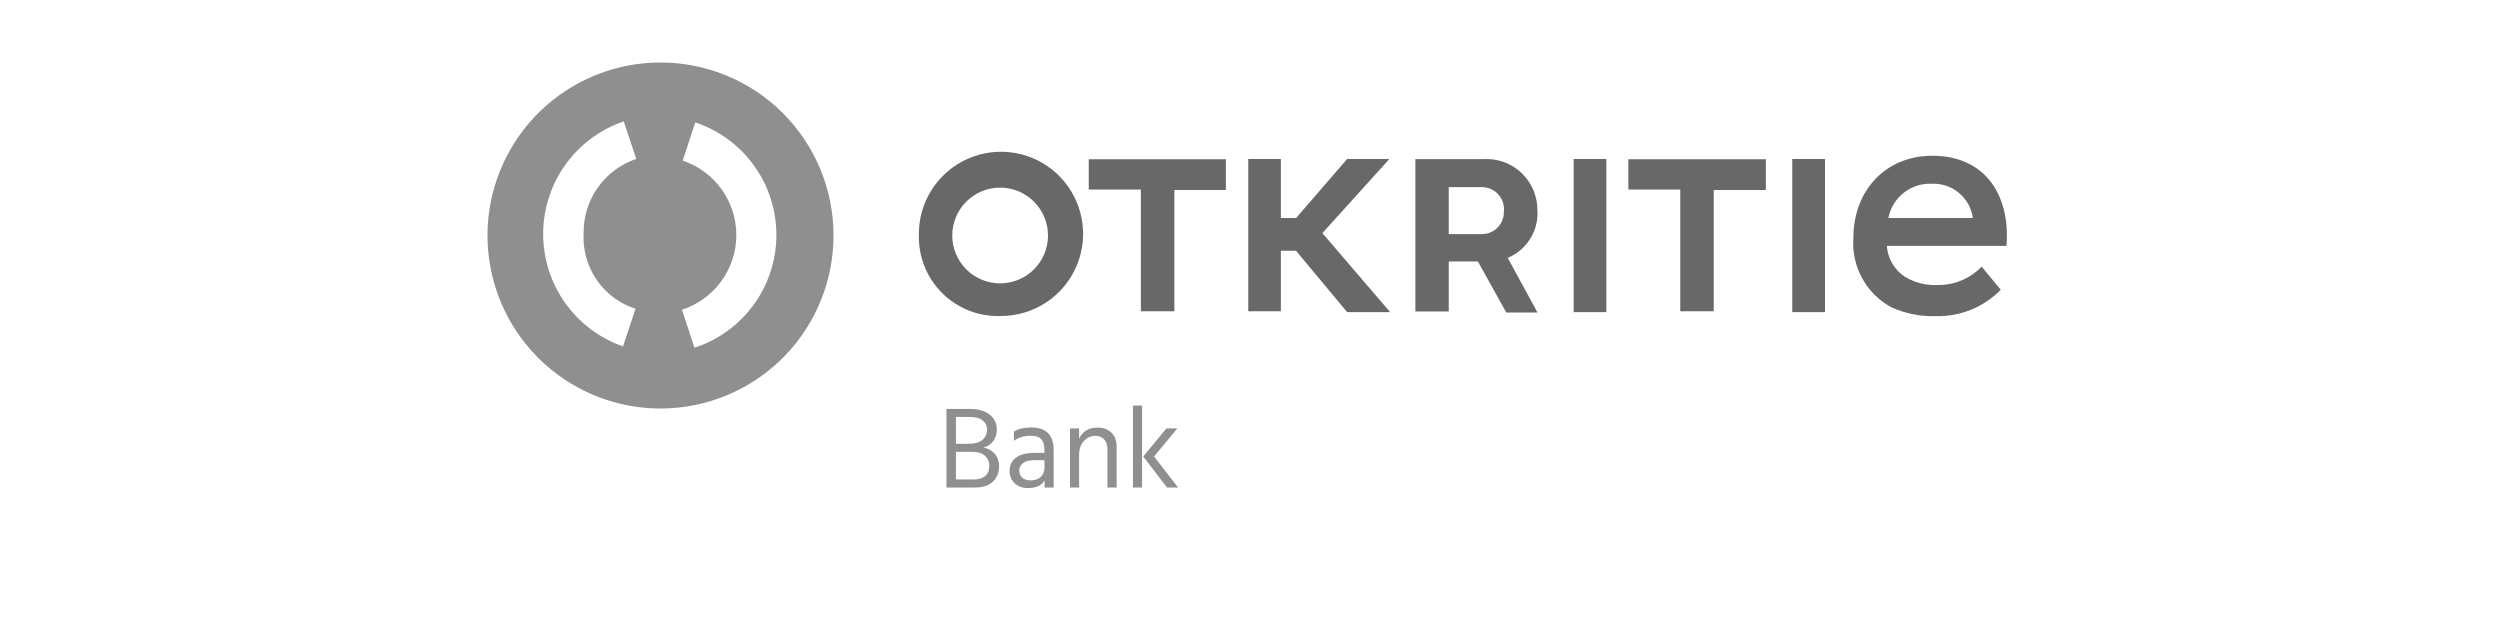
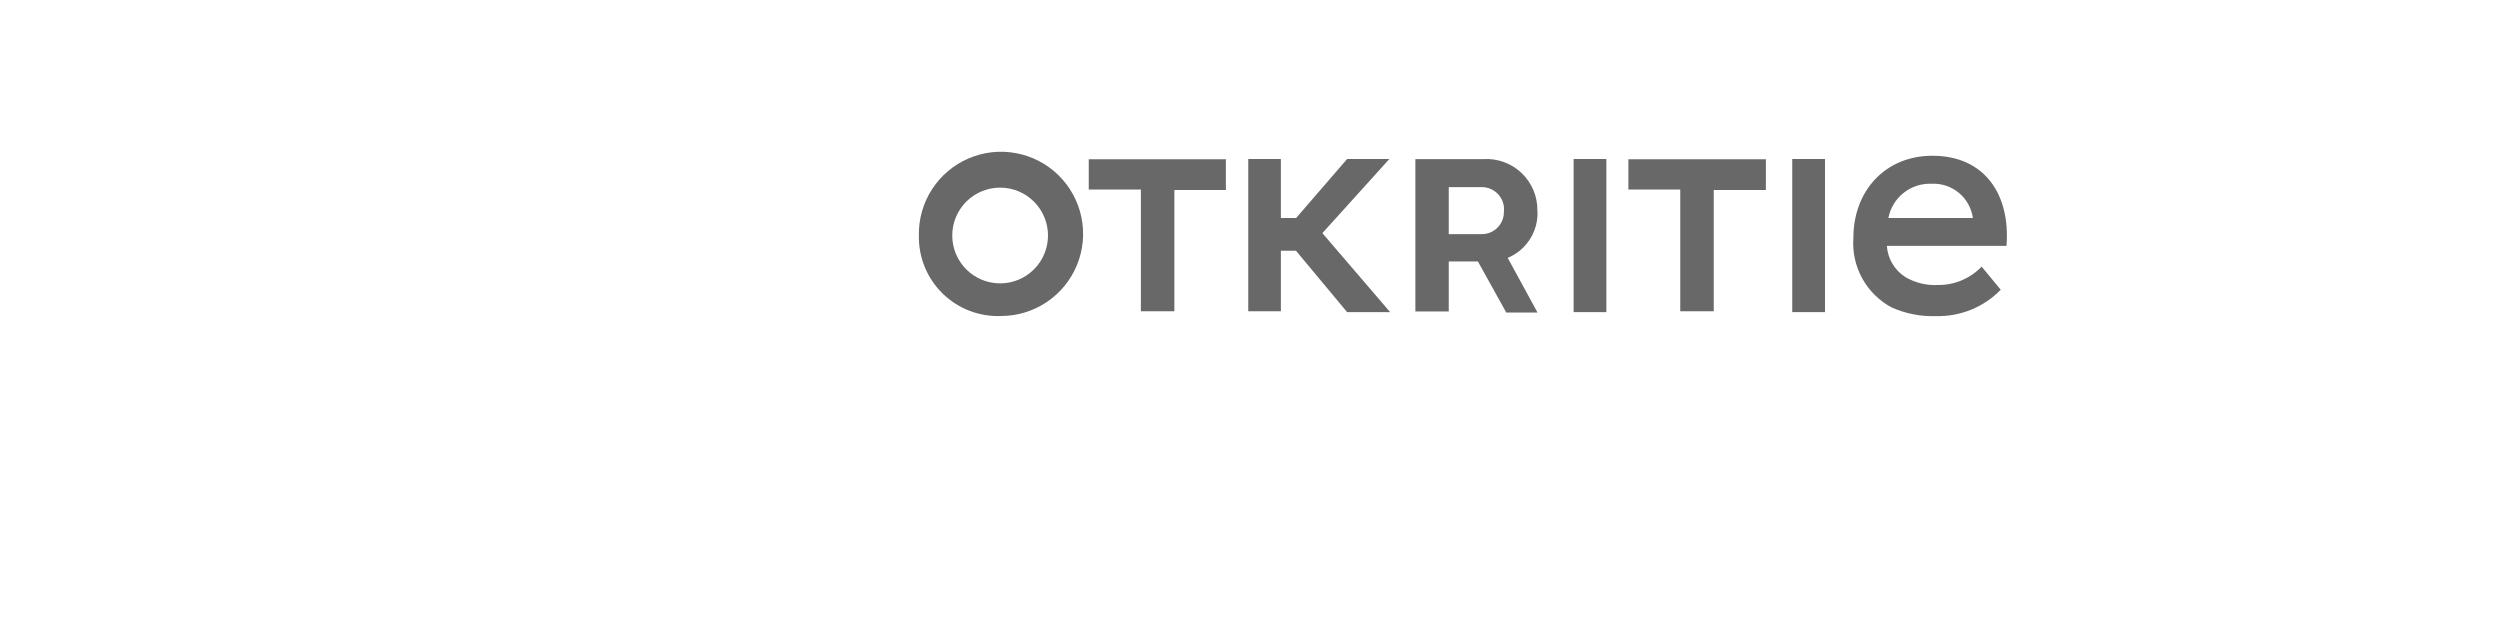
<svg xmlns="http://www.w3.org/2000/svg" width="200" height="50" viewBox="0 0 200 50" fill="none">
-   <path d="M52.84 5C50.103 5 47.427 5.812 45.151 7.332C42.875 8.853 41.101 11.015 40.053 13.544C39.006 16.073 38.732 18.855 39.266 21.54C39.8 24.225 41.118 26.691 43.054 28.626C44.989 30.562 47.455 31.88 50.14 32.414C52.825 32.948 55.607 32.674 58.136 31.627C60.665 30.579 62.827 28.805 64.347 26.529C65.868 24.253 66.68 21.577 66.68 18.84C66.681 17.022 66.324 15.222 65.629 13.542C64.934 11.862 63.915 10.336 62.629 9.051C61.344 7.765 59.818 6.746 58.138 6.051C56.458 5.356 54.658 4.999 52.84 5ZM50.84 24.71L49.84 27.71C47.969 27.058 46.348 25.838 45.203 24.221C44.058 22.604 43.447 20.67 43.453 18.689C43.46 16.707 44.084 14.777 45.24 13.168C46.396 11.558 48.025 10.35 49.9 9.71L50.9 12.71C49.662 13.128 48.589 13.926 47.832 14.992C47.076 16.057 46.676 17.334 46.69 18.64C46.612 19.971 46.979 21.291 47.734 22.39C48.489 23.489 49.589 24.306 50.86 24.71H50.84ZM55.56 27.84L54.56 24.78C55.818 24.373 56.915 23.579 57.696 22.512C58.476 21.445 58.9 20.159 58.906 18.837C58.913 17.515 58.502 16.224 57.733 15.149C56.963 14.074 55.874 13.27 54.62 12.85L55.62 9.79C57.521 10.423 59.173 11.642 60.339 13.272C61.505 14.901 62.126 16.858 62.111 18.862C62.097 20.866 61.449 22.814 60.259 24.427C59.07 26.04 57.4 27.234 55.49 27.84H55.56Z" fill="#8F8F8F" />
-   <path d="M76.474 38.356H77.901C78.299 38.356 78.604 38.266 78.815 38.086C79.033 37.899 79.141 37.629 79.141 37.274C79.141 36.92 79.02 36.643 78.778 36.444C78.541 36.245 78.203 36.146 77.761 36.146H76.474V38.356ZM76.474 33.357V35.502H77.481C77.985 35.502 78.358 35.396 78.6 35.185C78.843 34.974 78.964 34.7 78.964 34.364C78.964 34.072 78.849 33.832 78.619 33.646C78.395 33.453 78.059 33.357 77.612 33.357H76.474ZM75.718 32.713H77.612C78.258 32.713 78.775 32.862 79.16 33.161C79.552 33.459 79.748 33.86 79.748 34.364C79.748 34.725 79.645 35.039 79.44 35.306C79.241 35.567 78.983 35.732 78.666 35.801C79.014 35.857 79.309 36.015 79.552 36.276C79.801 36.531 79.925 36.88 79.925 37.321C79.925 37.825 79.757 38.232 79.421 38.543C79.092 38.848 78.622 39 78.013 39H75.718V32.713ZM83.556 36.817H82.735C82.337 36.817 82.039 36.895 81.84 37.05C81.641 37.206 81.541 37.402 81.541 37.638C81.541 37.874 81.619 38.067 81.775 38.217C81.93 38.359 82.157 38.431 82.456 38.431C82.791 38.431 83.059 38.338 83.258 38.151C83.457 37.958 83.556 37.716 83.556 37.424V36.817ZM81.112 35.26V34.523C81.467 34.305 81.933 34.196 82.511 34.196C83.699 34.196 84.293 34.799 84.293 36.006V39H83.566V38.44C83.323 38.844 82.882 39.047 82.241 39.047C81.799 39.047 81.442 38.916 81.168 38.655C80.901 38.394 80.767 38.064 80.767 37.666C80.767 37.212 80.938 36.861 81.28 36.612C81.629 36.357 82.101 36.23 82.698 36.23H83.556V35.987C83.556 35.614 83.472 35.334 83.304 35.148C83.136 34.955 82.853 34.858 82.456 34.858C81.952 34.858 81.504 34.992 81.112 35.26ZM86.328 34.271V35.092C86.608 34.501 87.106 34.206 87.821 34.206C88.281 34.206 88.648 34.346 88.921 34.625C89.195 34.905 89.332 35.278 89.332 35.745V39H88.595V35.941C88.595 35.592 88.505 35.328 88.324 35.148C88.15 34.961 87.92 34.868 87.634 34.868C87.28 34.868 86.972 35.005 86.711 35.278C86.456 35.552 86.328 35.931 86.328 36.416V39H85.601V34.271H86.328ZM90.638 39V32.443H91.366V39H90.638ZM92.326 36.519L94.248 39H93.362L91.459 36.519L93.315 34.271H94.192L92.326 36.519Z" fill="#8F8F8F" />
  <path fill-rule="evenodd" clip-rule="evenodd" d="M160.06 23.18L158.53 21.33C158.079 21.8 157.537 22.173 156.937 22.426C156.337 22.679 155.691 22.806 155.04 22.8C154.123 22.848 153.212 22.626 152.42 22.16C151.997 21.89 151.643 21.523 151.388 21.09C151.132 20.658 150.982 20.171 150.95 19.67H160.52C160.84 15.59 158.8 12.46 154.59 12.46C150.82 12.46 148.27 15.27 148.27 19.03C148.188 20.152 148.432 21.274 148.973 22.261C149.514 23.247 150.329 24.056 151.32 24.59C152.441 25.092 153.662 25.331 154.89 25.29C155.85 25.312 156.805 25.136 157.695 24.773C158.584 24.41 159.389 23.868 160.06 23.18ZM157.83 17.44H151.07C151.222 16.648 151.653 15.937 152.283 15.434C152.914 14.931 153.704 14.671 154.51 14.7C155.306 14.657 156.089 14.915 156.704 15.423C157.319 15.93 157.721 16.65 157.83 17.44Z" fill="#686868" />
  <path d="M111.21 24.97H107.77L103.68 20.06H102.47V24.9H99.86V12.72H102.47V17.44H103.69L107.77 12.72H111.15L105.79 18.65L111.21 24.97Z" fill="#686868" />
  <path d="M130.27 12.74H141.21L141.27 12.72V15.2H137.1V24.9H134.42V15.16H130.27V12.74Z" fill="#686868" />
-   <path d="M87.1 12.74H98.01L98.07 12.72V15.2H93.95V24.9H91.27V15.16H87.1V12.74Z" fill="#686868" />
+   <path d="M87.1 12.74H98.01L98.07 12.72V15.2H93.95V24.9H91.27V15.16H87.1Z" fill="#686868" />
  <path fill-rule="evenodd" clip-rule="evenodd" d="M74.553 15.155C73.847 16.253 73.484 17.535 73.51 18.84C73.493 19.701 73.652 20.557 73.978 21.355C74.304 22.153 74.79 22.875 75.405 23.478C76.02 24.081 76.752 24.552 77.556 24.862C78.36 25.172 79.219 25.314 80.08 25.28C81.385 25.28 82.66 24.891 83.743 24.163C84.826 23.435 85.668 22.401 86.161 21.193C86.655 19.985 86.777 18.658 86.513 17.38C86.249 16.102 85.61 14.932 84.678 14.018C83.746 13.105 82.563 12.489 81.28 12.251C79.997 12.012 78.672 12.161 77.474 12.678C76.276 13.195 75.26 14.058 74.553 15.155ZM82.718 16.132C83.436 16.85 83.84 17.824 83.84 18.84C83.84 19.856 83.436 20.83 82.718 21.548C82 22.267 81.026 22.67 80.01 22.67C78.994 22.67 78.02 22.267 77.302 21.548C76.584 20.83 76.18 19.856 76.18 18.84C76.18 17.824 76.584 16.85 77.302 16.132C78.02 15.414 78.994 15.01 80.01 15.01C81.026 15.01 82 15.414 82.718 16.132Z" fill="#686868" />
  <path d="M125.89 24.97H128.51V12.72H125.89V24.97Z" fill="#686868" />
  <path d="M146 24.97H143.38V12.72H146V24.97Z" fill="#686868" />
  <path fill-rule="evenodd" clip-rule="evenodd" d="M122.99 16.879C123.002 16.314 122.897 15.753 122.681 15.232C122.465 14.71 122.142 14.239 121.734 13.848C121.326 13.458 120.841 13.157 120.31 12.964C119.779 12.771 119.214 12.691 118.65 12.729H113.23V24.919H115.9V20.919H118.233L120.5 25H123L120.617 20.631C121.076 20.44 121.496 20.163 121.85 19.813C122.237 19.432 122.539 18.974 122.737 18.468C122.935 17.963 123.025 17.421 123 16.879H122.99ZM120.31 16.879C120.322 17.12 120.285 17.361 120.2 17.587C120.116 17.813 119.985 18.02 119.817 18.193C119.649 18.367 119.448 18.504 119.224 18.596C119.001 18.688 118.761 18.733 118.52 18.729H115.9V14.969H118.58C118.822 14.974 119.06 15.028 119.28 15.128C119.5 15.227 119.698 15.371 119.861 15.55C120.023 15.729 120.148 15.939 120.227 16.167C120.306 16.396 120.338 16.638 120.32 16.879H120.31Z" fill="#686868" />
</svg>